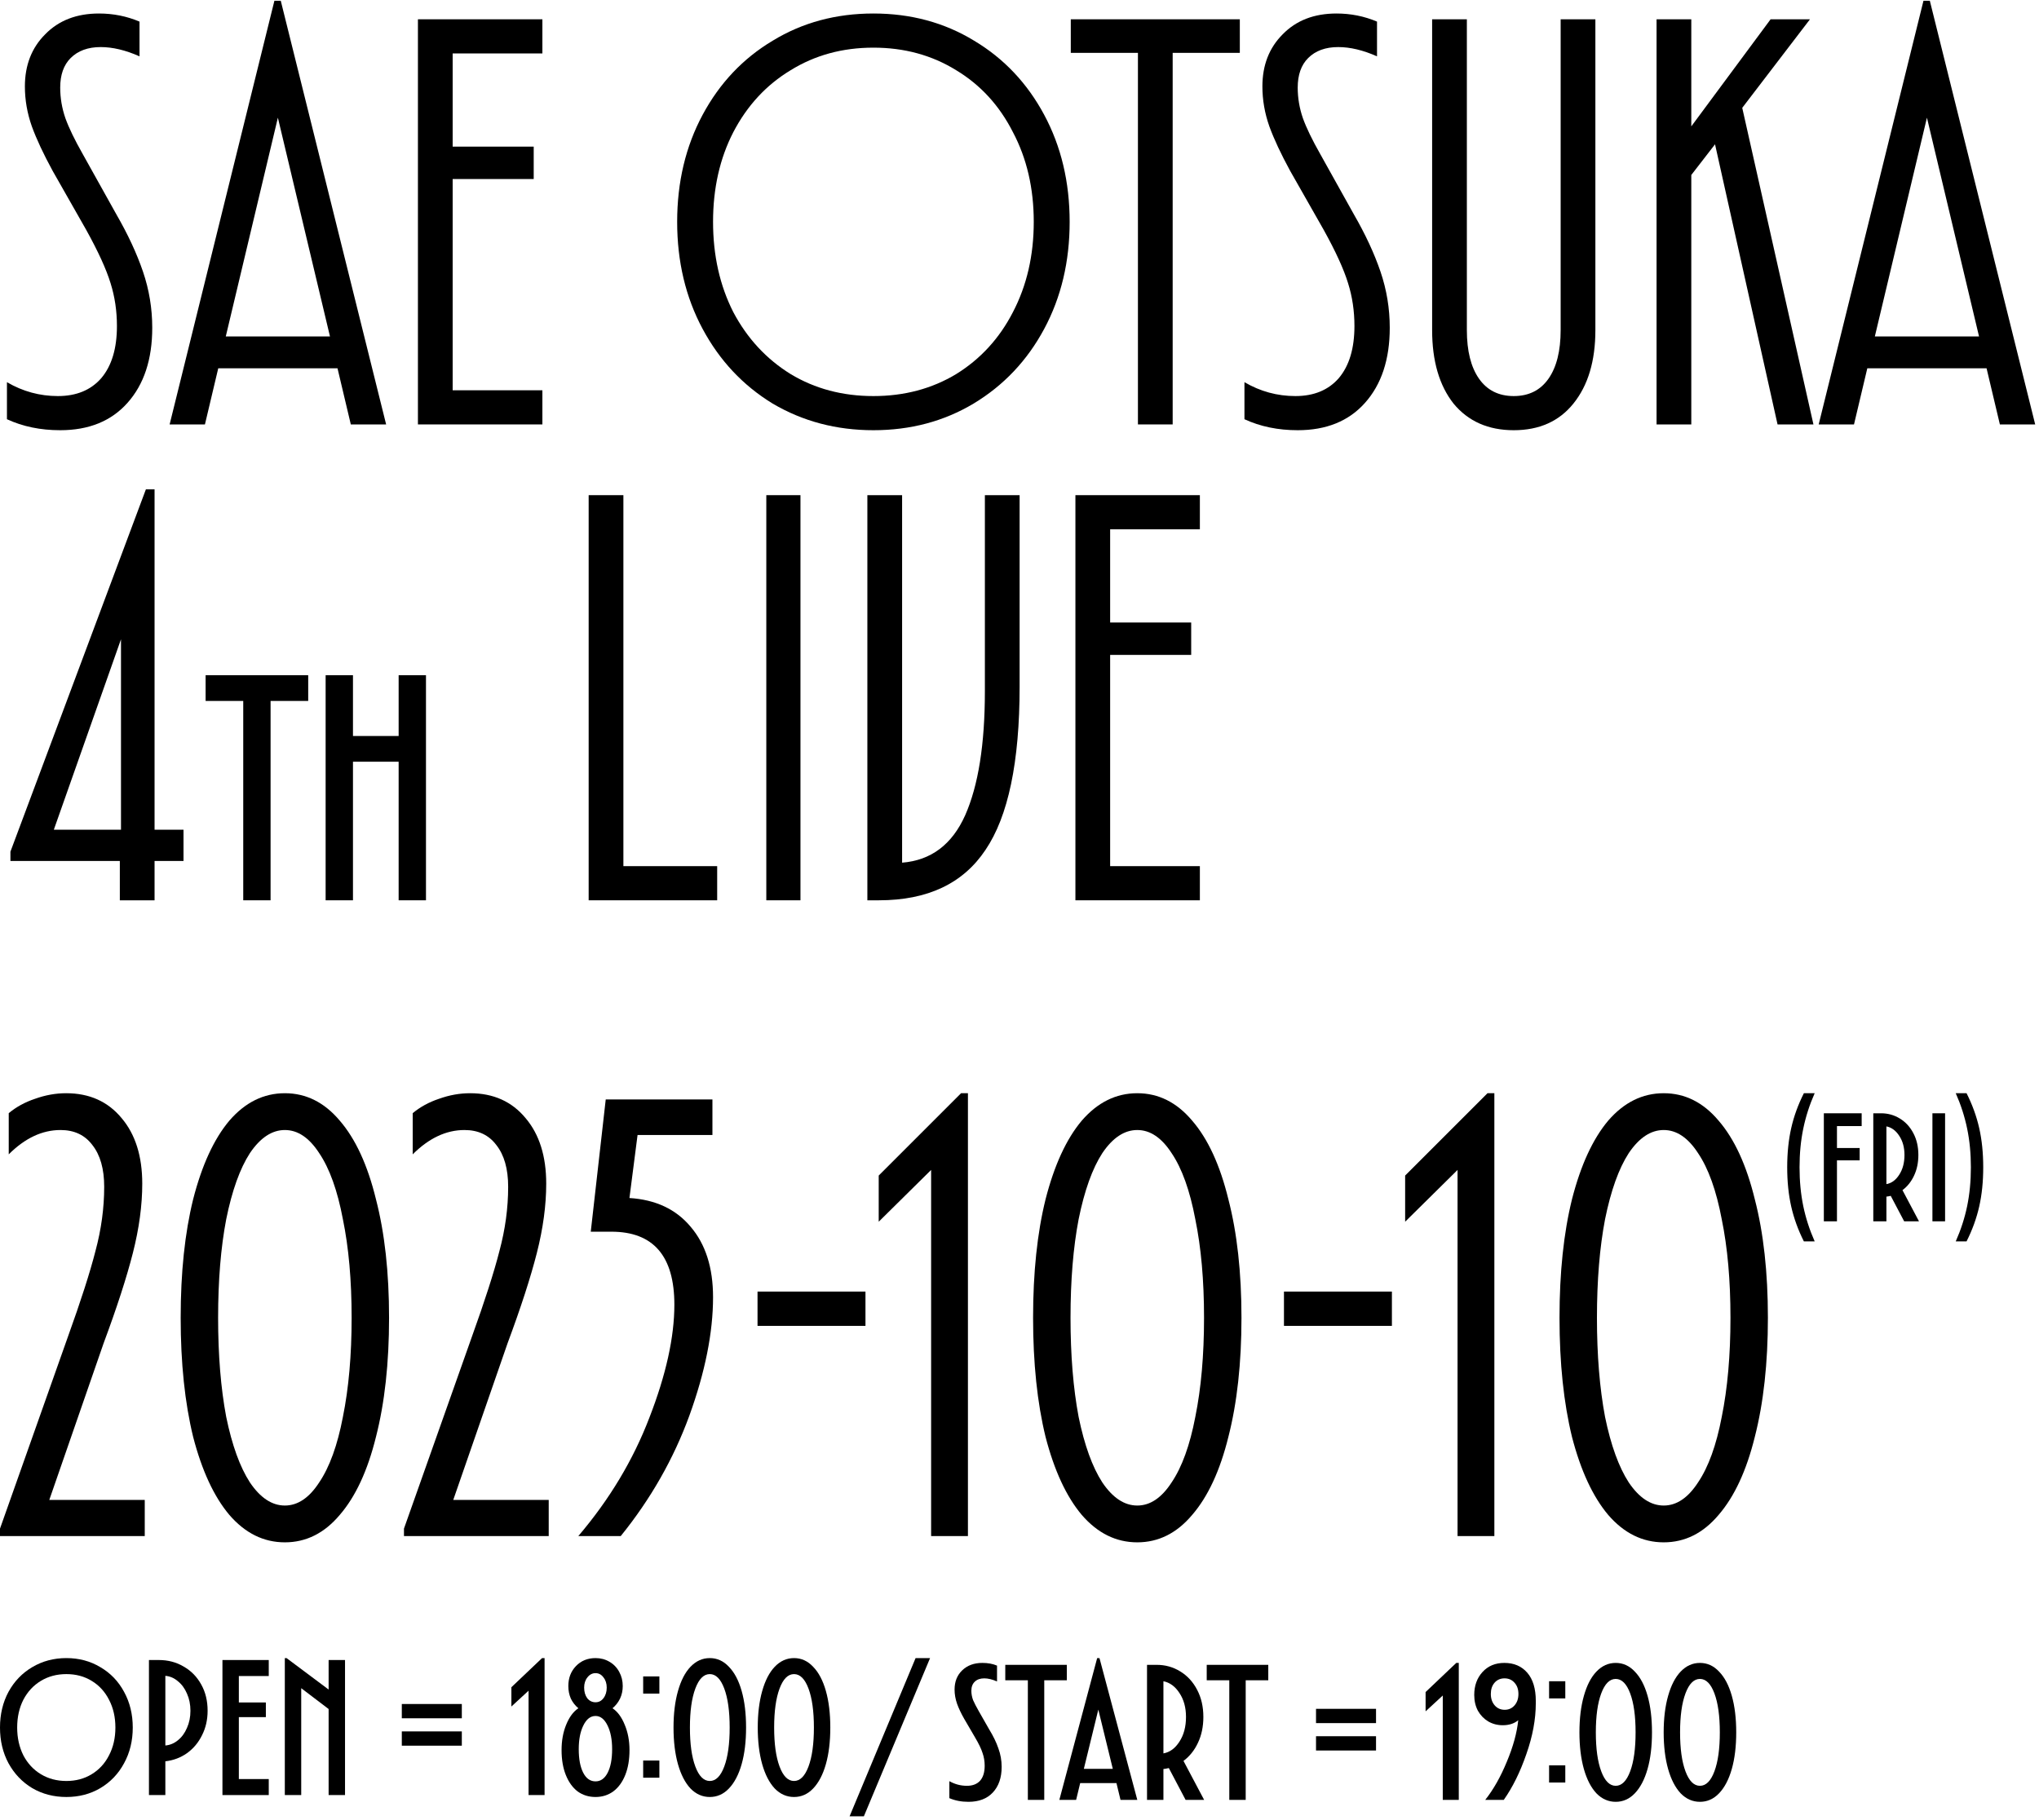
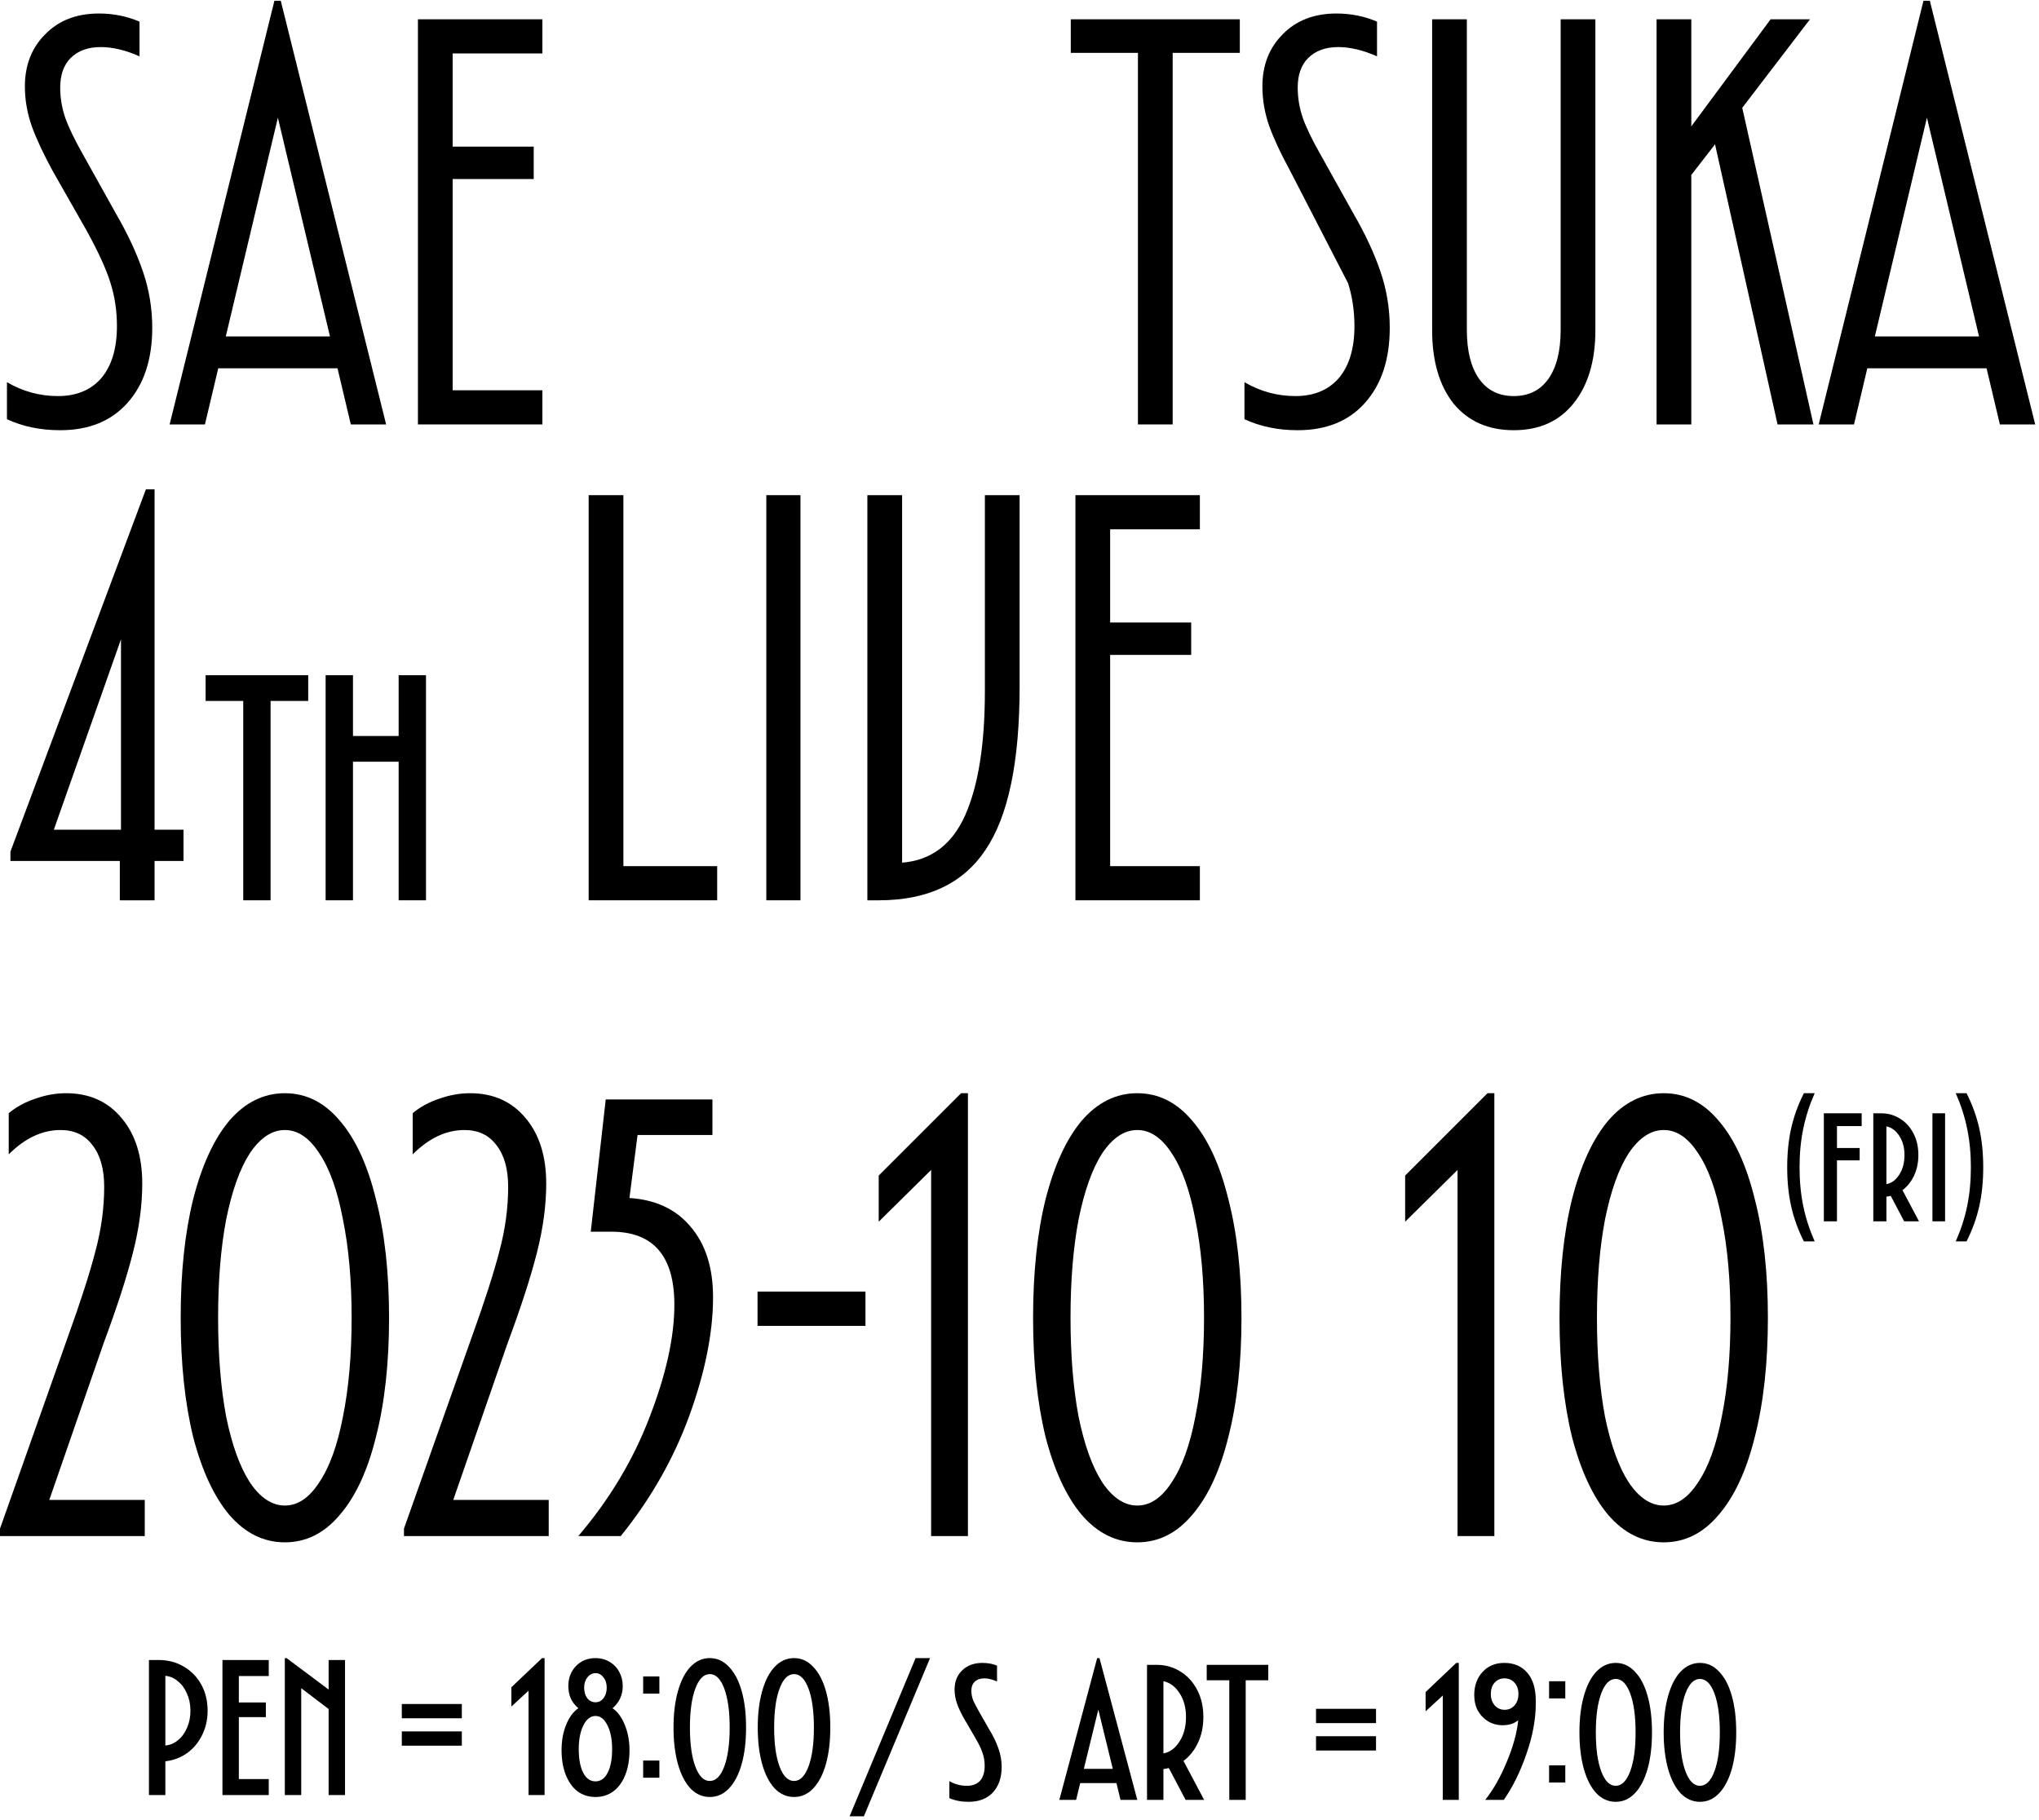
<svg xmlns="http://www.w3.org/2000/svg" width="317" height="283" viewBox="0 0 317 283" fill="none">
  <path d="M258.654 239.84C255.356 239.84 252.479 238.417 250.021 235.572C247.629 232.727 245.753 228.685 244.395 223.447C243.102 218.144 242.455 211.969 242.455 204.92C242.455 197.871 243.102 191.728 244.395 186.49C245.753 181.187 247.629 177.113 250.021 174.268C252.479 171.423 255.356 170 258.654 170C261.952 170 264.798 171.423 267.19 174.268C269.648 177.113 271.523 181.187 272.816 186.49C274.174 191.728 274.853 197.871 274.853 204.92C274.853 211.969 274.174 218.144 272.816 223.447C271.523 228.685 269.648 232.727 267.19 235.572C264.798 238.417 261.952 239.84 258.654 239.84ZM258.654 234.117C260.659 234.117 262.437 232.921 263.989 230.528C265.606 228.135 266.835 224.74 267.675 220.343C268.581 215.881 269.033 210.74 269.033 204.92C269.033 199.1 268.581 193.991 267.675 189.594C266.835 185.132 265.606 181.705 263.989 179.312C262.437 176.919 260.659 175.723 258.654 175.723C256.65 175.723 254.839 176.919 253.222 179.312C251.67 181.705 250.442 185.132 249.536 189.594C248.696 193.991 248.275 199.1 248.275 204.92C248.275 210.74 248.696 215.881 249.536 220.343C250.442 224.74 251.67 228.135 253.222 230.528C254.839 232.921 256.65 234.117 258.654 234.117Z" fill="black" />
  <path d="M218.455 182.804L231.259 170H232.326V238.87H226.603V181.931L218.455 189.982V182.804Z" fill="black" />
-   <path d="M216.397 206.181H199.616V200.846H216.397V206.181Z" fill="black" />
  <path d="M176.811 239.84C173.513 239.84 170.635 238.417 168.178 235.572C165.785 232.727 163.91 228.685 162.552 223.447C161.258 218.144 160.612 211.969 160.612 204.92C160.612 197.871 161.258 191.728 162.552 186.49C163.91 181.187 165.785 177.113 168.178 174.268C170.635 171.423 173.513 170 176.811 170C180.109 170 182.954 171.423 185.347 174.268C187.804 177.113 189.679 181.187 190.973 186.49C192.331 191.728 193.01 197.871 193.01 204.92C193.01 211.969 192.331 218.144 190.973 223.447C189.679 228.685 187.804 232.727 185.347 235.572C182.954 238.417 180.109 239.84 176.811 239.84ZM176.811 234.117C178.815 234.117 180.594 232.921 182.146 230.528C183.762 228.135 184.991 224.74 185.832 220.343C186.737 215.881 187.19 210.74 187.19 204.92C187.19 199.1 186.737 193.991 185.832 189.594C184.991 185.132 183.762 181.705 182.146 179.312C180.594 176.919 178.815 175.723 176.811 175.723C174.806 175.723 172.995 176.919 171.379 179.312C169.827 181.705 168.598 185.132 167.693 189.594C166.852 193.991 166.432 199.1 166.432 204.92C166.432 210.74 166.852 215.881 167.693 220.343C168.598 224.74 169.827 228.135 171.379 230.528C172.995 232.921 174.806 234.117 176.811 234.117Z" fill="black" />
  <path d="M136.612 182.804L149.416 170H150.483V238.87H144.76V181.931L136.612 189.982V182.804Z" fill="black" />
  <path d="M134.553 206.181H117.772V200.846H134.553V206.181Z" fill="black" />
  <path d="M97.859 186.296C101.933 186.555 105.101 188.042 107.365 190.758C109.693 193.474 110.857 197.128 110.857 201.719C110.857 207.216 109.628 213.359 107.171 220.149C104.713 226.874 101.157 233.115 96.501 238.87H89.905C94.755 233.179 98.441 227.036 100.963 220.44C103.549 213.779 104.843 207.927 104.843 202.883C104.843 195.317 101.577 191.534 95.046 191.534H91.845L94.173 170.97H110.76V176.499H99.12L97.859 186.296Z" fill="black" />
  <path d="M70.467 233.244H85.308V238.87H62.804V237.706L73.377 207.83C75.381 202.269 76.804 197.839 77.645 194.541C78.55 191.178 79.003 187.848 79.003 184.55C79.003 181.769 78.388 179.603 77.16 178.051C75.996 176.499 74.347 175.723 72.213 175.723C69.367 175.723 66.684 176.984 64.162 179.506V173.104C65.326 172.134 66.684 171.39 68.236 170.873C69.852 170.291 71.469 170 73.086 170C76.707 170 79.585 171.293 81.719 173.88C83.853 176.402 84.92 179.797 84.92 184.065C84.92 187.428 84.435 191.017 83.465 194.832C82.495 198.647 80.975 203.336 78.906 208.897L70.467 233.244Z" fill="black" />
  <path d="M44.288 239.84C40.99 239.84 38.112 238.417 35.655 235.572C33.262 232.727 31.387 228.685 30.029 223.447C28.736 218.144 28.089 211.969 28.089 204.92C28.089 197.871 28.736 191.728 30.029 186.49C31.387 181.187 33.262 177.113 35.655 174.268C38.112 171.423 40.99 170 44.288 170C47.586 170 50.431 171.423 52.824 174.268C55.281 177.113 57.157 181.187 58.45 186.49C59.808 191.728 60.487 197.871 60.487 204.92C60.487 211.969 59.808 218.144 58.45 223.447C57.157 228.685 55.281 232.727 52.824 235.572C50.431 238.417 47.586 239.84 44.288 239.84ZM44.288 234.117C46.293 234.117 48.071 232.921 49.623 230.528C51.24 228.135 52.468 224.74 53.309 220.343C54.214 215.881 54.667 210.74 54.667 204.92C54.667 199.1 54.214 193.991 53.309 189.594C52.468 185.132 51.24 181.705 49.623 179.312C48.071 176.919 46.293 175.723 44.288 175.723C42.283 175.723 40.473 176.919 38.856 179.312C37.304 181.705 36.075 185.132 35.17 189.594C34.329 193.991 33.909 199.1 33.909 204.92C33.909 210.74 34.329 215.881 35.17 220.343C36.075 224.74 37.304 228.135 38.856 230.528C40.473 232.921 42.283 234.117 44.288 234.117Z" fill="black" />
  <path d="M7.663 233.244H22.504V238.87H0V237.706L10.573 207.83C12.578 202.269 14 197.839 14.841 194.541C15.746 191.178 16.199 187.848 16.199 184.55C16.199 181.769 15.585 179.603 14.356 178.051C13.192 176.499 11.543 175.723 9.409 175.723C6.564 175.723 3.88 176.984 1.358 179.506V173.104C2.522 172.134 3.88 171.39 5.432 170.873C7.049 170.291 8.665 170 10.282 170C13.903 170 16.781 171.293 18.915 173.88C21.049 176.402 22.116 179.797 22.116 184.065C22.116 187.428 21.631 191.017 20.661 194.832C19.691 198.647 18.171 203.336 16.102 208.897L7.663 233.244Z" fill="black" />
  <path d="M304.057 193.04C304.857 191.232 305.449 189.4 305.833 187.544C306.217 185.672 306.409 183.664 306.409 181.52C306.409 179.376 306.217 177.376 305.833 175.52C305.449 173.648 304.857 171.808 304.057 170H305.737C306.633 171.776 307.289 173.584 307.705 175.424C308.121 177.264 308.329 179.296 308.329 181.52C308.329 183.744 308.121 185.776 307.705 187.616C307.289 189.456 306.633 191.264 305.737 193.04H304.057Z" fill="black" />
  <path d="M302.399 189.92H300.431V173.12H302.399V189.92Z" fill="black" />
  <path d="M296.038 189.92L293.95 185.96C293.678 186.024 293.454 186.064 293.278 186.08V189.92H291.238V173.12H292.438C293.51 173.12 294.486 173.392 295.366 173.936C296.262 174.48 296.966 175.248 297.478 176.24C297.99 177.216 298.246 178.336 298.246 179.6C298.246 180.8 298.022 181.872 297.574 182.816C297.142 183.744 296.542 184.496 295.774 185.072L298.342 189.92H296.038ZM293.278 184.136C294.078 183.992 294.742 183.504 295.27 182.672C295.814 181.84 296.086 180.816 296.086 179.6C296.086 178.432 295.814 177.44 295.27 176.624C294.742 175.808 294.078 175.32 293.278 175.16V184.136Z" fill="black" />
  <path d="M285.59 189.92H283.55V173.12H289.43V175.112H285.59V178.52H289.118V180.44H285.59V189.92Z" fill="black" />
  <path d="M280.445 193.04C279.549 191.264 278.893 189.456 278.477 187.616C278.061 185.776 277.853 183.744 277.853 181.52C277.853 179.296 278.061 177.264 278.477 175.424C278.893 173.584 279.549 171.776 280.445 170H282.125C281.325 171.808 280.733 173.648 280.349 175.52C279.965 177.376 279.773 179.376 279.773 181.52C279.773 183.664 279.965 185.672 280.349 187.544C280.733 189.4 281.325 191.232 282.125 193.04H280.445Z" fill="black" />
  <path d="M123.446 279.44C122.306 279.44 121.306 279 120.446 278.12C119.606 277.22 118.956 275.96 118.496 274.34C118.036 272.7 117.806 270.8 117.806 268.64C117.806 266.48 118.036 264.59 118.496 262.97C118.956 261.33 119.606 260.07 120.446 259.19C121.306 258.29 122.306 257.84 123.446 257.84C124.586 257.84 125.576 258.29 126.416 259.19C127.276 260.07 127.936 261.32 128.396 262.94C128.856 264.56 129.086 266.46 129.086 268.64C129.086 270.82 128.856 272.72 128.396 274.34C127.936 275.96 127.276 277.22 126.416 278.12C125.576 279 124.586 279.44 123.446 279.44ZM123.446 276.95C124.386 276.95 125.136 276.2 125.696 274.7C126.256 273.2 126.536 271.18 126.536 268.64C126.536 266.1 126.256 264.08 125.696 262.58C125.136 261.08 124.386 260.33 123.446 260.33C122.506 260.33 121.756 261.08 121.196 262.58C120.636 264.08 120.356 266.1 120.356 268.64C120.356 271.18 120.636 273.2 121.196 274.7C121.756 276.2 122.506 276.95 123.446 276.95Z" fill="black" />
  <path d="M110.351 279.44C109.211 279.44 108.211 279 107.351 278.12C106.511 277.22 105.861 275.96 105.401 274.34C104.941 272.7 104.711 270.8 104.711 268.64C104.711 266.48 104.941 264.59 105.401 262.97C105.861 261.33 106.511 260.07 107.351 259.19C108.211 258.29 109.211 257.84 110.351 257.84C111.491 257.84 112.481 258.29 113.321 259.19C114.181 260.07 114.841 261.32 115.301 262.94C115.761 264.56 115.991 266.46 115.991 268.64C115.991 270.82 115.761 272.72 115.301 274.34C114.841 275.96 114.181 277.22 113.321 278.12C112.481 279 111.491 279.44 110.351 279.44ZM110.351 276.95C111.291 276.95 112.041 276.2 112.601 274.7C113.161 273.2 113.441 271.18 113.441 268.64C113.441 266.1 113.161 264.08 112.601 262.58C112.041 261.08 111.291 260.33 110.351 260.33C109.411 260.33 108.661 261.08 108.101 262.58C107.541 264.08 107.261 266.1 107.261 268.64C107.261 271.18 107.541 273.2 108.101 274.7C108.661 276.2 109.411 276.95 110.351 276.95Z" fill="black" />
  <path d="M102.512 263.36H99.992V260.69H102.512V263.36ZM102.512 276.44H99.992V273.77H102.512V276.44Z" fill="black" />
  <path d="M95.227 265.64C96.007 266.16 96.637 267.01 97.117 268.19C97.617 269.37 97.867 270.69 97.867 272.15C97.867 273.63 97.647 274.92 97.207 276.02C96.767 277.12 96.147 277.97 95.347 278.57C94.547 279.15 93.627 279.44 92.587 279.44C91.527 279.44 90.597 279.15 89.797 278.57C89.017 277.97 88.407 277.12 87.967 276.02C87.527 274.92 87.307 273.63 87.307 272.15C87.307 270.67 87.547 269.35 88.027 268.19C88.507 267.01 89.137 266.16 89.917 265.64C89.417 265.22 89.027 264.72 88.747 264.14C88.487 263.54 88.357 262.89 88.357 262.19C88.357 260.95 88.747 259.92 89.527 259.1C90.327 258.26 91.347 257.84 92.587 257.84C93.387 257.84 94.107 258.03 94.747 258.41C95.407 258.79 95.917 259.32 96.277 260C96.637 260.66 96.817 261.39 96.817 262.19C96.817 262.89 96.677 263.54 96.397 264.14C96.117 264.72 95.727 265.22 95.227 265.64ZM92.587 260.18C92.087 260.18 91.667 260.4 91.327 260.84C90.987 261.26 90.817 261.79 90.817 262.43C90.817 263.09 90.977 263.64 91.297 264.08C91.637 264.5 92.067 264.71 92.587 264.71C93.087 264.71 93.497 264.5 93.817 264.08C94.157 263.64 94.327 263.09 94.327 262.43C94.327 261.79 94.157 261.26 93.817 260.84C93.497 260.4 93.087 260.18 92.587 260.18ZM92.587 277.01C93.387 277.01 94.017 276.56 94.477 275.66C94.937 274.76 95.167 273.54 95.167 272C95.167 270.5 94.927 269.27 94.447 268.31C93.967 267.33 93.347 266.84 92.587 266.84C91.807 266.84 91.177 267.33 90.697 268.31C90.217 269.27 89.977 270.5 89.977 272C89.977 273.54 90.207 274.76 90.667 275.66C91.127 276.56 91.767 277.01 92.587 277.01Z" fill="black" />
  <path d="M79.505 262.37L84.275 257.84H84.665V279.14H82.175V262.91L79.505 265.37V262.37Z" fill="black" />
  <path d="M71.799 267.2H62.469V264.98H71.799V267.2ZM71.799 271.46H62.469V269.24H71.799V271.46Z" fill="black" />
  <path d="M51.09 262.73V258.14H53.64V279.14H51.09V265.76L46.83 262.52V279.14H44.28V257.84H44.55L51.09 262.73Z" fill="black" />
  <path d="M41.783 279.14H34.583V258.14H41.783V260.63H37.133V264.74H41.333V267.02H37.133V276.65H41.783V279.14Z" fill="black" />
  <path d="M32.277 266.03C32.277 267.43 31.987 268.7 31.407 269.84C30.847 270.98 30.067 271.91 29.067 272.63C28.067 273.33 26.947 273.75 25.707 273.89V279.14H23.157V258.14H24.687C26.127 258.14 27.417 258.48 28.557 259.16C29.717 259.82 30.627 260.75 31.287 261.95C31.947 263.13 32.277 264.49 32.277 266.03ZM25.707 271.43C26.427 271.37 27.077 271.1 27.657 270.62C28.257 270.14 28.727 269.5 29.067 268.7C29.427 267.9 29.607 267.01 29.607 266.03C29.607 265.05 29.427 264.16 29.067 263.36C28.727 262.56 28.257 261.92 27.657 261.44C27.077 260.94 26.427 260.66 25.707 260.6V271.43Z" fill="black" />
-   <path d="M10.32 279.44C8.36 279.44 6.59 278.98 5.01 278.06C3.45 277.12 2.22 275.83 1.32 274.19C0.44 272.55 0 270.7 0 268.64C0 266.58 0.44 264.73 1.32 263.09C2.22 261.45 3.45 260.17 5.01 259.25C6.59 258.31 8.36 257.84 10.32 257.84C12.28 257.84 14.04 258.31 15.6 259.25C17.18 260.17 18.41 261.45 19.29 263.09C20.19 264.73 20.64 266.58 20.64 268.64C20.64 270.7 20.19 272.55 19.29 274.19C18.41 275.83 17.18 277.12 15.6 278.06C14.04 278.98 12.28 279.44 10.32 279.44ZM10.32 276.95C11.8 276.95 13.11 276.6 14.25 275.9C15.41 275.2 16.31 274.22 16.95 272.96C17.61 271.7 17.94 270.26 17.94 268.64C17.94 267.02 17.61 265.58 16.95 264.32C16.31 263.06 15.41 262.08 14.25 261.38C13.11 260.68 11.8 260.33 10.32 260.33C8.84 260.33 7.52 260.68 6.36 261.38C5.2 262.08 4.29 263.06 3.63 264.32C2.99 265.58 2.67 267.02 2.67 268.64C2.67 270.24 2.99 271.68 3.63 272.96C4.29 274.22 5.2 275.2 6.36 275.9C7.52 276.6 8.84 276.95 10.32 276.95Z" fill="black" />
  <path d="M134.306 282.44H132.086L142.346 257.84H144.596L134.306 282.44Z" fill="black" />
  <path d="M264.288 280.19C263.148 280.19 262.148 279.75 261.288 278.87C260.448 277.97 259.798 276.71 259.338 275.09C258.878 273.45 258.648 271.55 258.648 269.39C258.648 267.23 258.878 265.34 259.338 263.72C259.798 262.08 260.448 260.82 261.288 259.94C262.148 259.04 263.148 258.59 264.288 258.59C265.428 258.59 266.418 259.04 267.258 259.94C268.118 260.82 268.778 262.07 269.238 263.69C269.698 265.31 269.928 267.21 269.928 269.39C269.928 271.57 269.698 273.47 269.238 275.09C268.778 276.71 268.118 277.97 267.258 278.87C266.418 279.75 265.428 280.19 264.288 280.19ZM264.288 277.7C265.228 277.7 265.978 276.95 266.538 275.45C267.098 273.95 267.378 271.93 267.378 269.39C267.378 266.85 267.098 264.83 266.538 263.33C265.978 261.83 265.228 261.08 264.288 261.08C263.348 261.08 262.598 261.83 262.038 263.33C261.478 264.83 261.198 266.85 261.198 269.39C261.198 271.93 261.478 273.95 262.038 275.45C262.598 276.95 263.348 277.7 264.288 277.7Z" fill="black" />
  <path d="M251.192 280.19C250.052 280.19 249.052 279.75 248.192 278.87C247.352 277.97 246.702 276.71 246.242 275.09C245.782 273.45 245.552 271.55 245.552 269.39C245.552 267.23 245.782 265.34 246.242 263.72C246.702 262.08 247.352 260.82 248.192 259.94C249.052 259.04 250.052 258.59 251.192 258.59C252.332 258.59 253.322 259.04 254.162 259.94C255.022 260.82 255.682 262.07 256.142 263.69C256.602 265.31 256.832 267.21 256.832 269.39C256.832 271.57 256.602 273.47 256.142 275.09C255.682 276.71 255.022 277.97 254.162 278.87C253.322 279.75 252.332 280.19 251.192 280.19ZM251.192 277.7C252.132 277.7 252.882 276.95 253.442 275.45C254.002 273.95 254.282 271.93 254.282 269.39C254.282 266.85 254.002 264.83 253.442 263.33C252.882 261.83 252.132 261.08 251.192 261.08C250.252 261.08 249.502 261.83 248.942 263.33C248.382 264.83 248.102 266.85 248.102 269.39C248.102 271.93 248.382 273.95 248.942 275.45C249.502 276.95 250.252 277.7 251.192 277.7Z" fill="black" />
  <path d="M243.354 264.11H240.834V261.44H243.354V264.11ZM243.354 277.19H240.834V274.52H243.354V277.19Z" fill="black" />
  <path d="M233.877 258.59C235.377 258.59 236.567 259.1 237.447 260.12C238.327 261.14 238.767 262.6 238.767 264.5V264.86C238.767 267.36 238.277 270 237.297 272.78C236.337 275.56 235.167 277.93 233.787 279.89H230.907C232.187 278.27 233.307 276.29 234.267 273.95C235.247 271.61 235.837 269.46 236.037 267.5C235.417 268.02 234.617 268.28 233.637 268.28C232.797 268.28 232.037 268.08 231.357 267.68C230.697 267.28 230.167 266.73 229.767 266.03C229.387 265.31 229.197 264.49 229.197 263.57C229.197 262.13 229.627 260.94 230.487 260C231.347 259.06 232.477 258.59 233.877 258.59ZM233.937 265.88C234.557 265.88 235.067 265.65 235.467 265.19C235.867 264.73 236.067 264.14 236.067 263.42C236.067 262.7 235.867 262.12 235.467 261.68C235.067 261.22 234.547 260.99 233.907 260.99C233.267 260.99 232.747 261.22 232.347 261.68C231.967 262.12 231.777 262.7 231.777 263.42C231.777 264.14 231.977 264.73 232.377 265.19C232.777 265.65 233.297 265.88 233.937 265.88Z" fill="black" />
  <path d="M221.635 263.12L226.405 258.59H226.795V279.89H224.305V263.66L221.635 266.12V263.12Z" fill="black" />
  <path d="M213.929 267.95H204.599V265.73H213.929V267.95ZM213.929 272.21H204.599V269.99H213.929V272.21Z" fill="black" />
  <path d="M193.667 279.89H191.117V261.29H187.607V258.89H197.177V261.29H193.667V279.89Z" fill="black" />
  <path d="M184.325 279.89L181.715 274.94C181.375 275.02 181.095 275.07 180.875 275.09V279.89H178.325V258.89H179.825C181.165 258.89 182.385 259.23 183.485 259.91C184.605 260.59 185.485 261.55 186.125 262.79C186.765 264.01 187.085 265.41 187.085 266.99C187.085 268.49 186.805 269.83 186.245 271.01C185.705 272.17 184.955 273.11 183.995 273.83L187.205 279.89H184.325ZM180.875 272.66C181.875 272.48 182.705 271.87 183.365 270.83C184.045 269.79 184.385 268.51 184.385 266.99C184.385 265.53 184.045 264.29 183.365 263.27C182.705 262.25 181.875 261.64 180.875 261.44V272.66Z" fill="black" />
  <path d="M176.814 279.89H174.204L173.574 277.28H167.934L167.304 279.89H164.694L170.574 257.84H170.934L176.814 279.89ZM170.754 265.85L168.504 275.06H173.004L170.754 265.85Z" fill="black" />
-   <path d="M162.349 279.89H159.799V261.29H156.289V258.89H165.859V261.29H162.349V279.89Z" fill="black" />
  <path d="M150.566 280.19C149.466 280.19 148.476 280 147.596 279.62V276.98C148.456 277.46 149.366 277.7 150.326 277.7C151.206 277.7 151.886 277.44 152.366 276.92C152.846 276.38 153.086 275.6 153.086 274.58C153.086 273.88 152.976 273.22 152.756 272.6C152.556 271.96 152.166 271.15 151.586 270.17L149.906 267.29C149.426 266.45 149.056 265.67 148.796 264.95C148.536 264.21 148.406 263.47 148.406 262.73C148.406 261.51 148.796 260.52 149.576 259.76C150.376 258.98 151.426 258.59 152.726 258.59C153.586 258.59 154.346 258.73 155.006 259.01V261.47C154.266 261.15 153.606 260.99 153.026 260.99C152.406 260.99 151.916 261.16 151.556 261.5C151.196 261.84 151.016 262.31 151.016 262.91C151.016 263.41 151.106 263.9 151.286 264.38C151.486 264.84 151.786 265.42 152.186 266.12L153.776 268.91C154.416 269.95 154.896 270.94 155.216 271.88C155.556 272.8 155.726 273.76 155.726 274.76C155.726 276.44 155.266 277.77 154.346 278.75C153.446 279.71 152.186 280.19 150.566 280.19Z" fill="black" />
  <path d="M316.408 66H310.918L308.848 57.27H290.308L288.238 66H282.748L299.038 0.12H300.028L316.408 66ZM299.578 18.3L291.478 52.32H307.678L299.578 18.3Z" fill="black" />
  <path d="M281.933 66H276.353L266.633 22.44L262.943 27.21V66H257.543V3H262.943V19.65L275.273 3H281.393L270.863 16.77L281.933 66Z" fill="black" />
  <path d="M235.341 66.9C231.381 66.9 228.261 65.52 225.981 62.76C223.761 59.94 222.651 56.13 222.651 51.33V3H228.051V51.33C228.051 54.57 228.681 57.09 229.941 58.89C231.201 60.69 233.001 61.59 235.341 61.59C237.681 61.59 239.481 60.69 240.741 58.89C242.001 57.09 242.631 54.57 242.631 51.33V3H248.031V51.33C248.031 56.13 246.891 59.94 244.611 62.76C242.391 65.52 239.301 66.9 235.341 66.9Z" fill="black" />
-   <path d="M201.753 66.9C198.693 66.9 195.933 66.33 193.473 65.19V59.43C195.933 60.87 198.573 61.59 201.393 61.59C204.273 61.59 206.523 60.66 208.143 58.8C209.763 56.88 210.573 54.18 210.573 50.7C210.573 48.36 210.243 46.14 209.583 44.04C208.923 41.88 207.663 39.12 205.803 35.76L200.583 26.58C199.143 23.94 198.063 21.63 197.343 19.65C196.623 17.61 196.263 15.54 196.263 13.44C196.263 10.14 197.313 7.44 199.413 5.34C201.513 3.18 204.303 2.1 207.783 2.1C210.003 2.1 212.103 2.52 214.083 3.36V8.76C211.923 7.8 209.913 7.32 208.053 7.32C206.073 7.32 204.513 7.89 203.373 9.03C202.293 10.11 201.753 11.64 201.753 13.62C201.753 15.24 202.023 16.83 202.563 18.39C203.103 19.89 204.003 21.75 205.263 23.97L210.483 33.33C212.283 36.45 213.663 39.42 214.623 42.24C215.583 45.06 216.063 47.97 216.063 50.97C216.063 55.89 214.773 59.79 212.193 62.67C209.673 65.49 206.193 66.9 201.753 66.9Z" fill="black" />
+   <path d="M201.753 66.9C198.693 66.9 195.933 66.33 193.473 65.19V59.43C195.933 60.87 198.573 61.59 201.393 61.59C204.273 61.59 206.523 60.66 208.143 58.8C209.763 56.88 210.573 54.18 210.573 50.7C210.573 48.36 210.243 46.14 209.583 44.04L200.583 26.58C199.143 23.94 198.063 21.63 197.343 19.65C196.623 17.61 196.263 15.54 196.263 13.44C196.263 10.14 197.313 7.44 199.413 5.34C201.513 3.18 204.303 2.1 207.783 2.1C210.003 2.1 212.103 2.52 214.083 3.36V8.76C211.923 7.8 209.913 7.32 208.053 7.32C206.073 7.32 204.513 7.89 203.373 9.03C202.293 10.11 201.753 11.64 201.753 13.62C201.753 15.24 202.023 16.83 202.563 18.39C203.103 19.89 204.003 21.75 205.263 23.97L210.483 33.33C212.283 36.45 213.663 39.42 214.623 42.24C215.583 45.06 216.063 47.97 216.063 50.97C216.063 55.89 214.773 59.79 212.193 62.67C209.673 65.49 206.193 66.9 201.753 66.9Z" fill="black" />
  <path d="M182.313 66H176.913V8.22H166.473V3H192.753V8.22H182.313V66Z" fill="black" />
-   <path d="M135.787 66.9C130.027 66.9 124.807 65.52 120.127 62.76C115.507 59.94 111.877 56.07 109.237 51.15C106.597 46.23 105.277 40.68 105.277 34.5C105.277 28.32 106.597 22.77 109.237 17.85C111.877 12.93 115.507 9.09 120.127 6.33C124.747 3.51 129.967 2.1 135.787 2.1C141.607 2.1 146.827 3.51 151.447 6.33C156.067 9.09 159.697 12.93 162.337 17.85C164.977 22.77 166.297 28.32 166.297 34.5C166.297 40.68 164.977 46.23 162.337 51.15C159.697 56.07 156.037 59.94 151.357 62.76C146.737 65.52 141.547 66.9 135.787 66.9ZM135.787 61.59C140.587 61.59 144.877 60.45 148.657 58.17C152.437 55.83 155.377 52.62 157.477 48.54C159.637 44.4 160.717 39.72 160.717 34.5C160.717 29.28 159.637 24.63 157.477 20.55C155.377 16.41 152.437 13.2 148.657 10.92C144.877 8.58 140.587 7.41 135.787 7.41C130.987 7.41 126.697 8.58 122.917 10.92C119.137 13.2 116.167 16.41 114.007 20.55C111.907 24.63 110.857 29.28 110.857 34.5C110.857 39.72 111.907 44.4 114.007 48.54C116.167 52.62 119.137 55.83 122.917 58.17C126.697 60.45 130.987 61.59 135.787 61.59Z" fill="black" />
  <path d="M84.325 66H64.975V3H84.325V8.31H70.375V22.8H82.975V27.84H70.375V60.69H84.325V66Z" fill="black" />
  <path d="M60.031 66H54.541L52.471 57.27H33.931L31.861 66H26.371L42.661 0.12H43.651L60.031 66ZM43.201 18.3L35.101 52.32H51.301L43.201 18.3Z" fill="black" />
  <path d="M9.36 66.9C6.3 66.9 3.54 66.33 1.08 65.19V59.43C3.54 60.87 6.18 61.59 9 61.59C11.88 61.59 14.13 60.66 15.75 58.8C17.37 56.88 18.18 54.18 18.18 50.7C18.18 48.36 17.85 46.14 17.19 44.04C16.53 41.88 15.27 39.12 13.41 35.76L8.19 26.58C6.75 23.94 5.67 21.63 4.95 19.65C4.23 17.61 3.87 15.54 3.87 13.44C3.87 10.14 4.92 7.44 7.02 5.34C9.12 3.18 11.91 2.1 15.39 2.1C17.61 2.1 19.71 2.52 21.69 3.36V8.76C19.53 7.8 17.52 7.32 15.66 7.32C13.68 7.32 12.12 7.89 10.98 9.03C9.9 10.11 9.36 11.64 9.36 13.62C9.36 15.24 9.63 16.83 10.17 18.39C10.71 19.89 11.61 21.75 12.87 23.97L18.09 33.33C19.89 36.45 21.27 39.42 22.23 42.24C23.19 45.06 23.67 47.97 23.67 50.97C23.67 55.89 22.38 59.79 19.8 62.67C17.28 65.49 13.8 66.9 9.36 66.9Z" fill="black" />
  <path d="M186.542 140H167.192V77H186.542V82.31H172.592V96.8H185.192V101.84H172.592V134.69H186.542V140Z" fill="black" />
  <path d="M153.118 77H158.518V106.79C158.518 118.49 156.748 126.95 153.208 132.17C149.728 137.39 144.208 140 136.648 140H134.848V77H140.248V134.15C144.748 133.79 148.018 131.33 150.058 126.77C152.098 122.15 153.118 115.73 153.118 107.51V77Z" fill="black" />
  <path d="M124.447 140H119.137V77H124.447V140Z" fill="black" />
  <path d="M111.498 140H91.518V77H96.918V134.69H111.498V140Z" fill="black" />
  <path d="M61.976 114.45V105H66.226V140H61.976V118.45H54.876V140H50.626V105H54.876V114.45H61.976Z" fill="black" />
  <path d="M42.066 140H37.816V109H31.966V105H47.916V109H42.066V140Z" fill="black" />
  <path d="M24.03 129.02H28.53V133.88H24.03V140H18.63V133.88H1.62V132.44L22.68 76.1H24.03V129.02ZM18.81 99.41L8.37 129.02H18.81V99.41Z" fill="black" />
</svg>